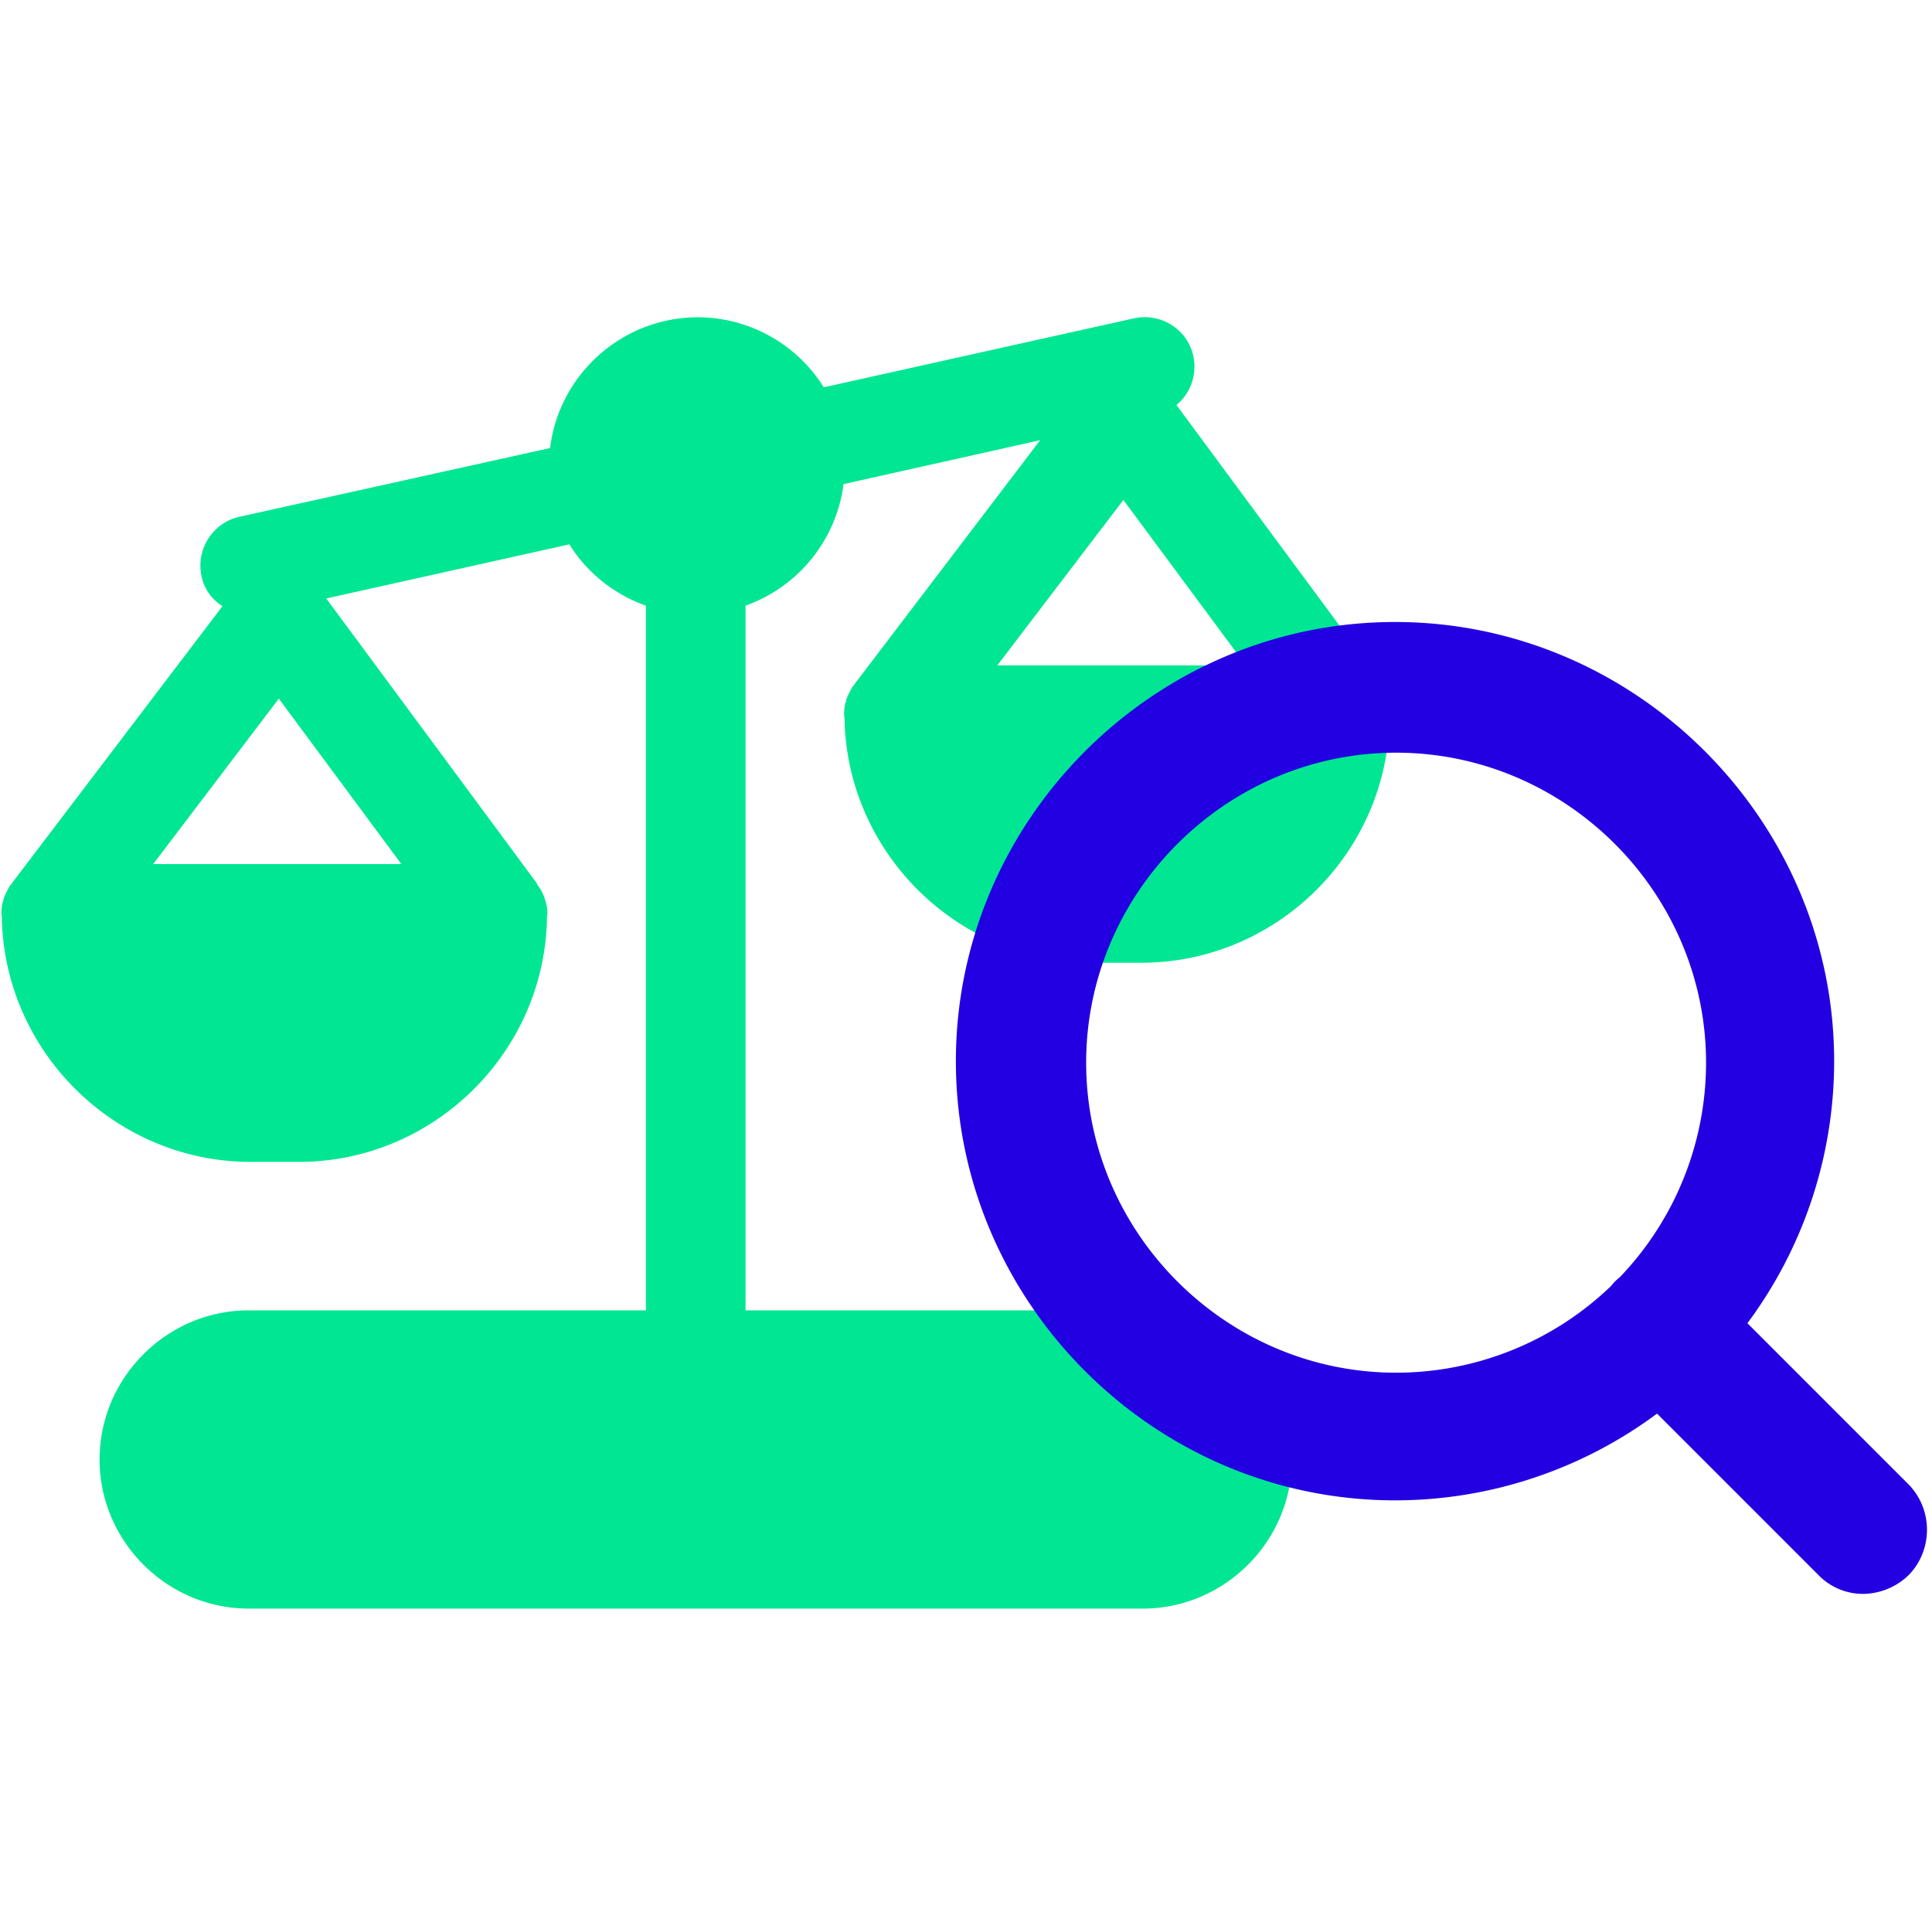
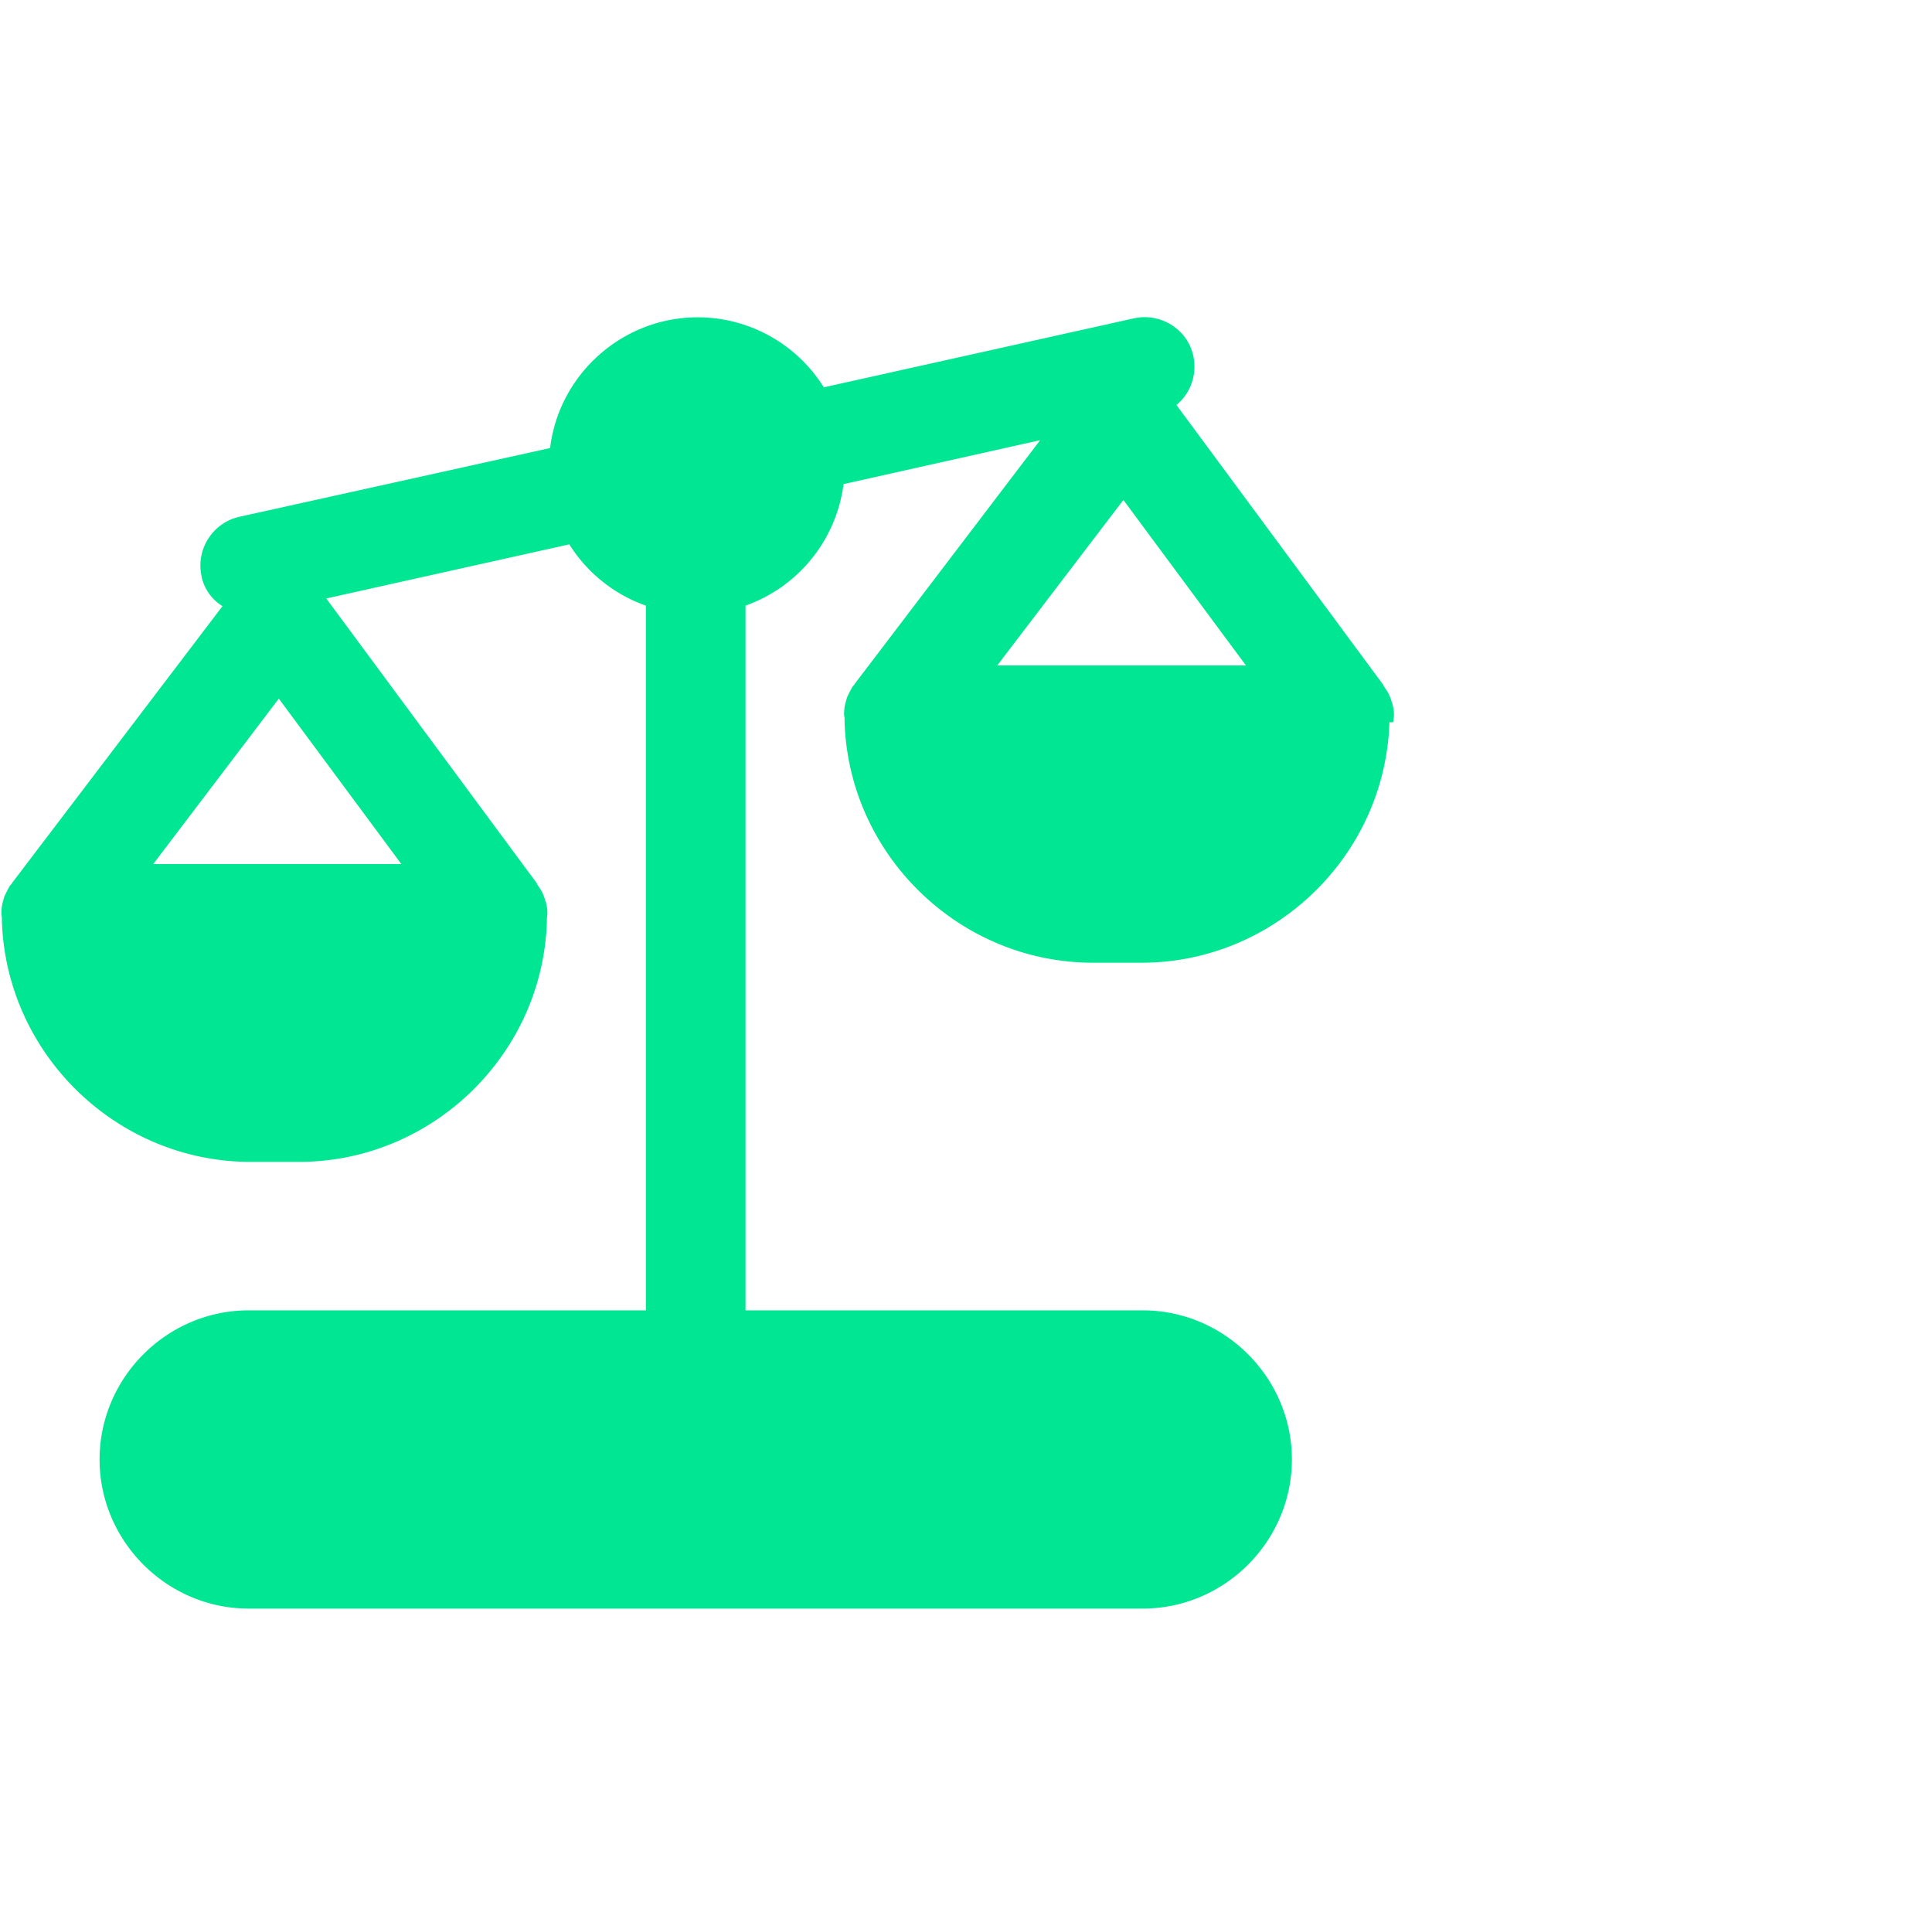
<svg xmlns="http://www.w3.org/2000/svg" viewBox="0 0 301 300" xml:space="preserve" style="fill-rule:evenodd;clip-rule:evenodd;stroke-linejoin:round;stroke-miterlimit:2">
  <style>
    path{mix-blend-mode:multiply}
  </style>
  <path d="M217.095 112.334c0-.326.08-.645.08-.955a5.864 5.864 0 0 0-.239-1.67.296.296 0 0 0-.079-.239 6.795 6.795 0 0 0-.716-1.75l-.478-.716c-.079-.08-.079-.159-.159-.318L183.285 63.09c3.271-2.689 3.752-7.593 1.066-10.867a7.839 7.839 0 0 0-7.717-2.625l-48.288 10.74a23.182 23.182 0 0 0-19.652-10.907c-11.654 0-21.584 8.797-22.989 20.366l-48.4 10.708c-4.155.916-6.819 5.089-5.903 9.244v.063a7.158 7.158 0 0 0 3.261 4.614L1.887 137.544l-.079.151-.239.247c-.238.398-.477.875-.716 1.345a3.818 3.818 0 0 0-.318.875c0 .079-.079.246-.079.318 0 .071-.08.159-.08.246a8.61 8.61 0 0 0-.159 1.432v.08c0 .318.079.557.079.795v.398c.651 20.746 17.844 37.481 38.6 37.573h7.724c20.738-.028 37.948-16.741 38.584-37.469v-.319c0-.318.079-.636.079-.954a5.905 5.905 0 0 0-.238-1.671.294.294 0 0 0-.08-.238 6.718 6.718 0 0 0-.716-1.751l-.477-.716c-.08-.079-.08-.159-.159-.318L50.829 93.233 88.696 84.8a23.194 23.194 0 0 0 11.933 9.547V204.13H38.745c-12.744 0-23.23 10.487-23.23 23.23s10.486 23.23 23.23 23.23h139.298c12.743 0 23.229-10.487 23.229-23.23s-10.486-23.23-23.229-23.23H116.15V94.347a23.259 23.259 0 0 0 15.274-18.934l30.628-6.841-28.878 37.946-.079.16-.239.238a21.36 21.36 0 0 0-.716 1.353c-.143.276-.25.57-.318.875 0 .079-.08.238-.08.318 0 .079-.079.159-.079.239a8.61 8.61 0 0 0-.159 1.432v.079c0 .318.079.557.079.796v.397c.623 20.749 17.818 37.498 38.576 37.573h7.724c20.739-.028 37.948-16.741 38.584-37.469.628.079.628-.096.628-.175zm-173.657-3.501 19.093 25.776H23.868l19.57-25.776zm150.674-5.171H155.37l19.65-25.775 19.092 25.775z" style="fill:#00e693;fill-rule:nonzero" />
-   <path d="m297.381 231.274-25.139-25.139a68.426 68.426 0 0 0 13.513-40.822c0-37.531-30.884-68.416-68.416-68.416s-68.416 30.885-68.416 68.416c0 37.532 30.884 68.416 68.416 68.416a68.43 68.43 0 0 0 40.822-13.513l25.139 25.139a9.666 9.666 0 0 0 7 2.944 10.349 10.349 0 0 0 7.081-2.944c3.781-3.898 3.781-10.183 0-14.081zM169.22 165.563v-.019c0-26.491 21.798-48.289 48.289-48.289 26.49 0 48.289 21.798 48.289 48.289a48.298 48.298 0 0 1-13.445 33.431 7.798 7.798 0 0 0-1.352 1.353 48.298 48.298 0 0 1-33.5 13.513c-26.485 0-48.279-21.793-48.281-48.278z" style="fill:#2300e2;fill-rule:nonzero" />
</svg>